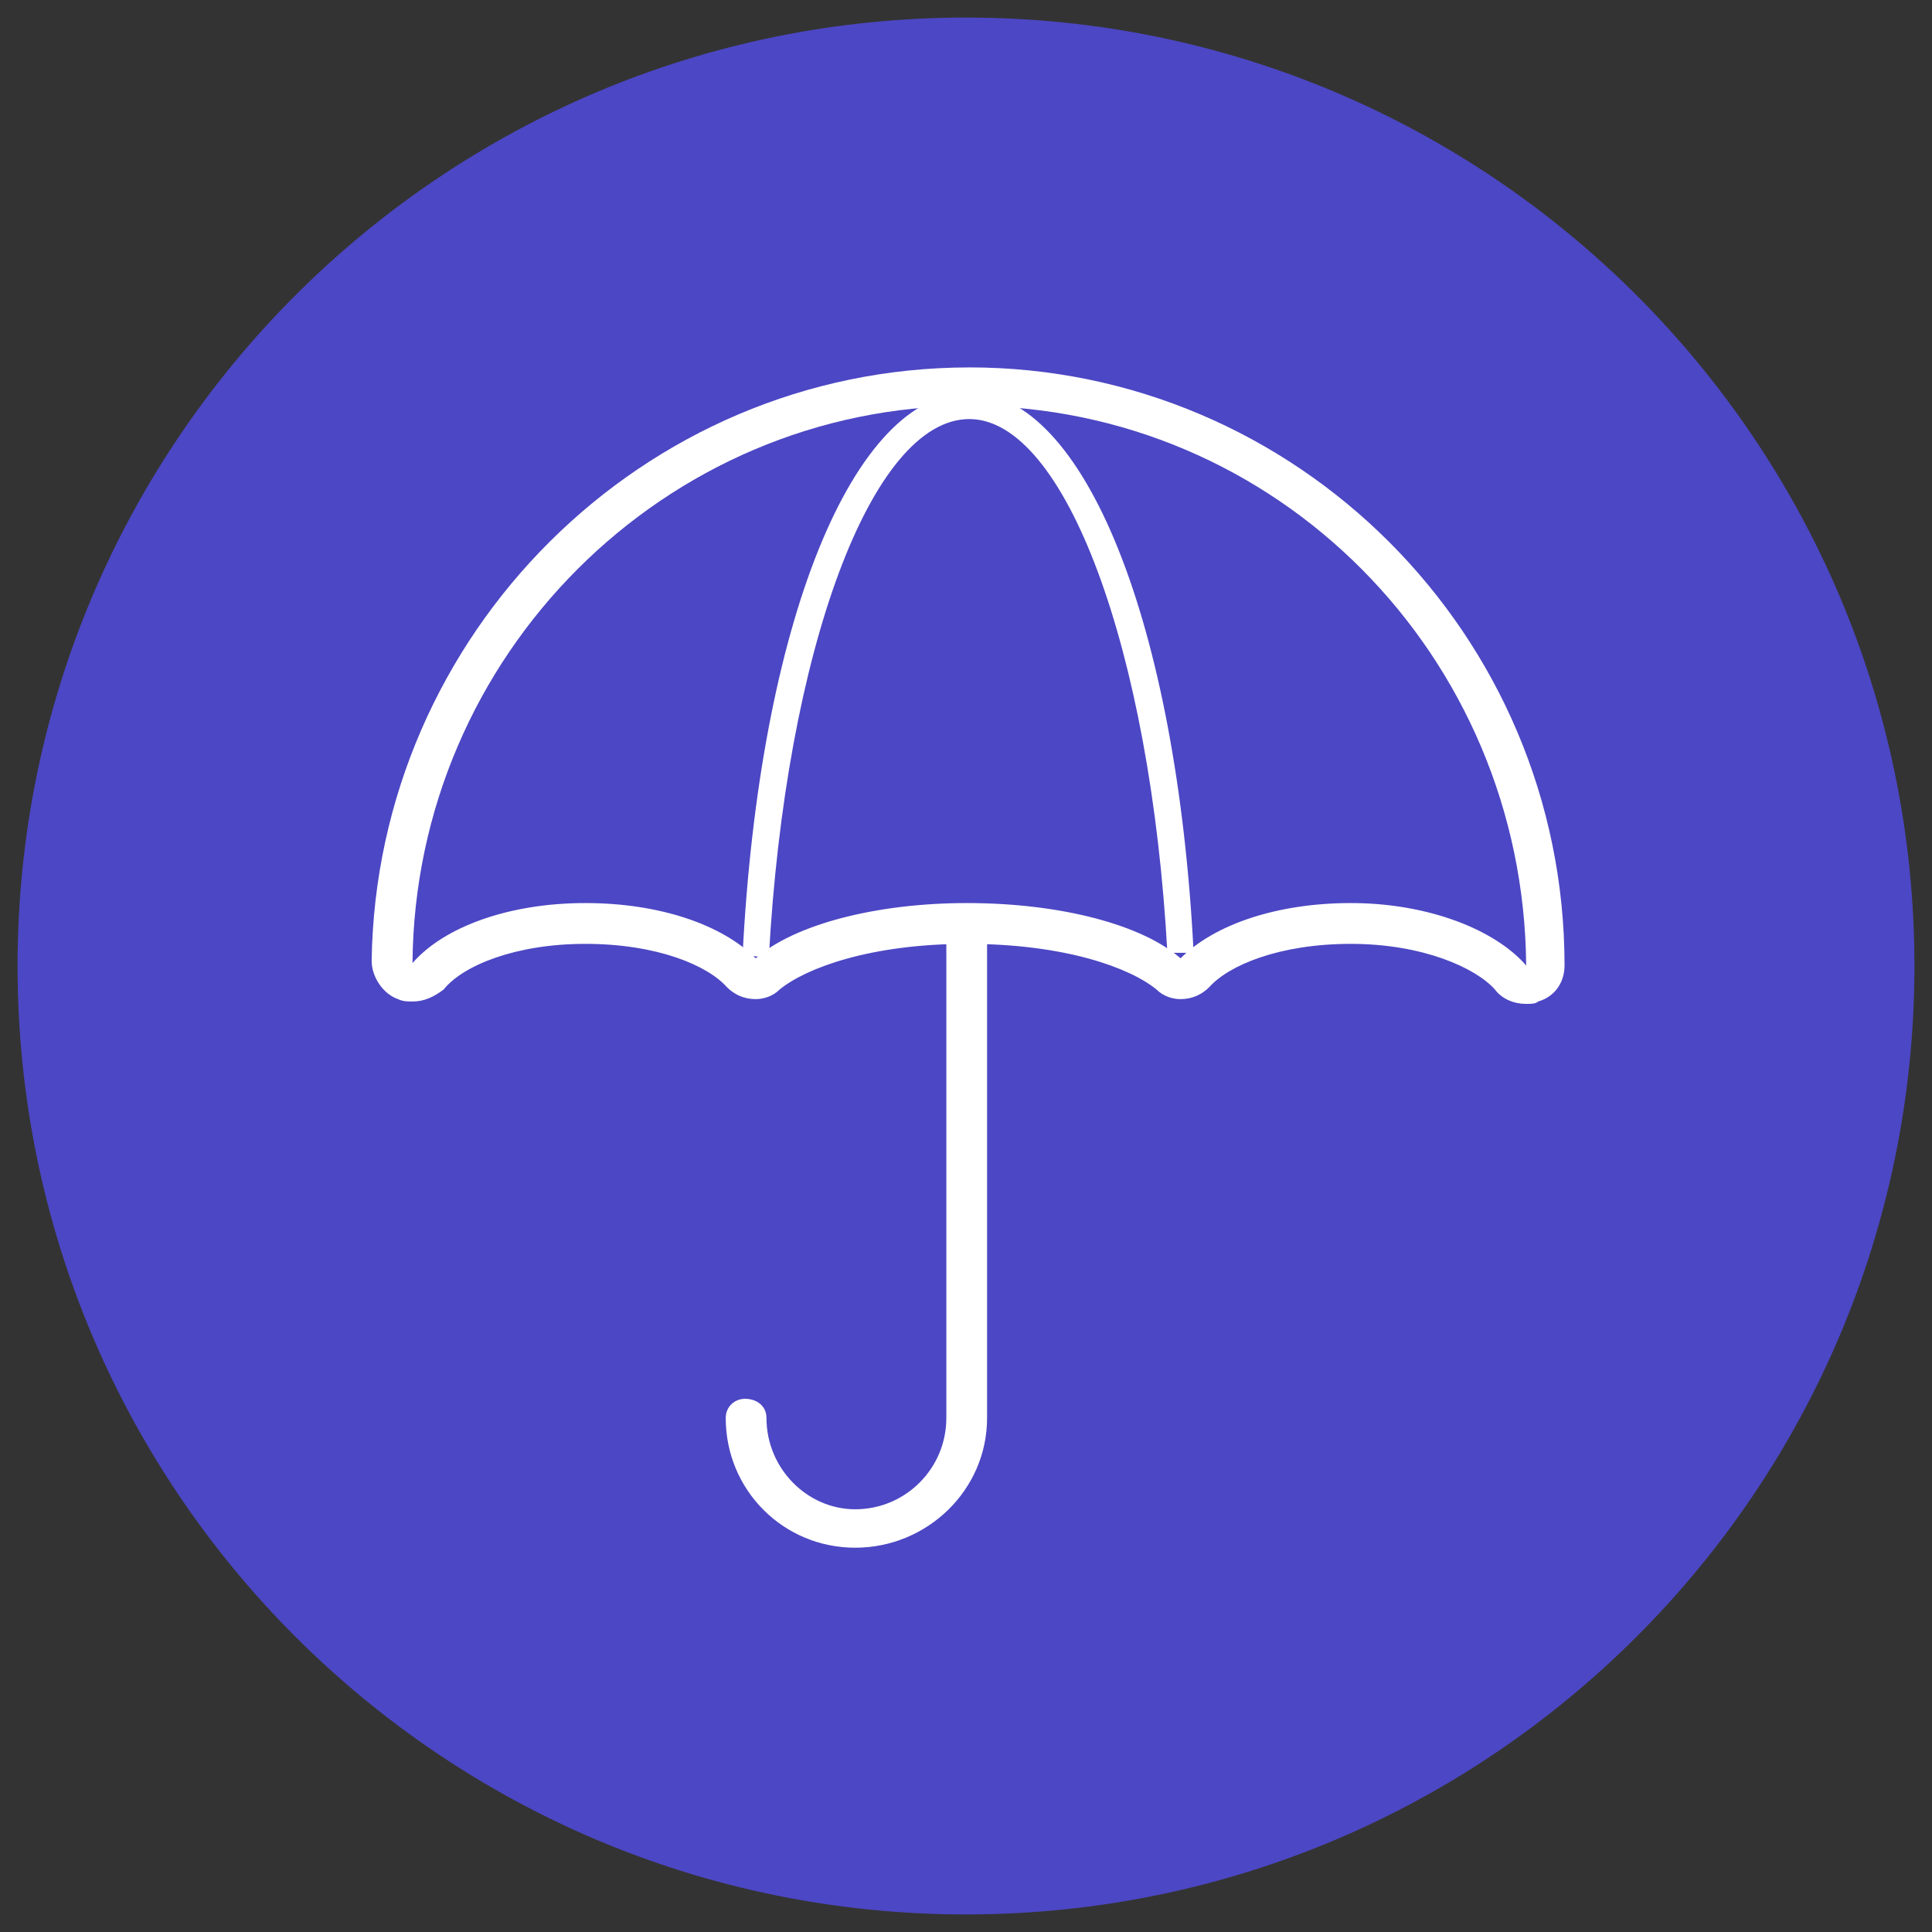
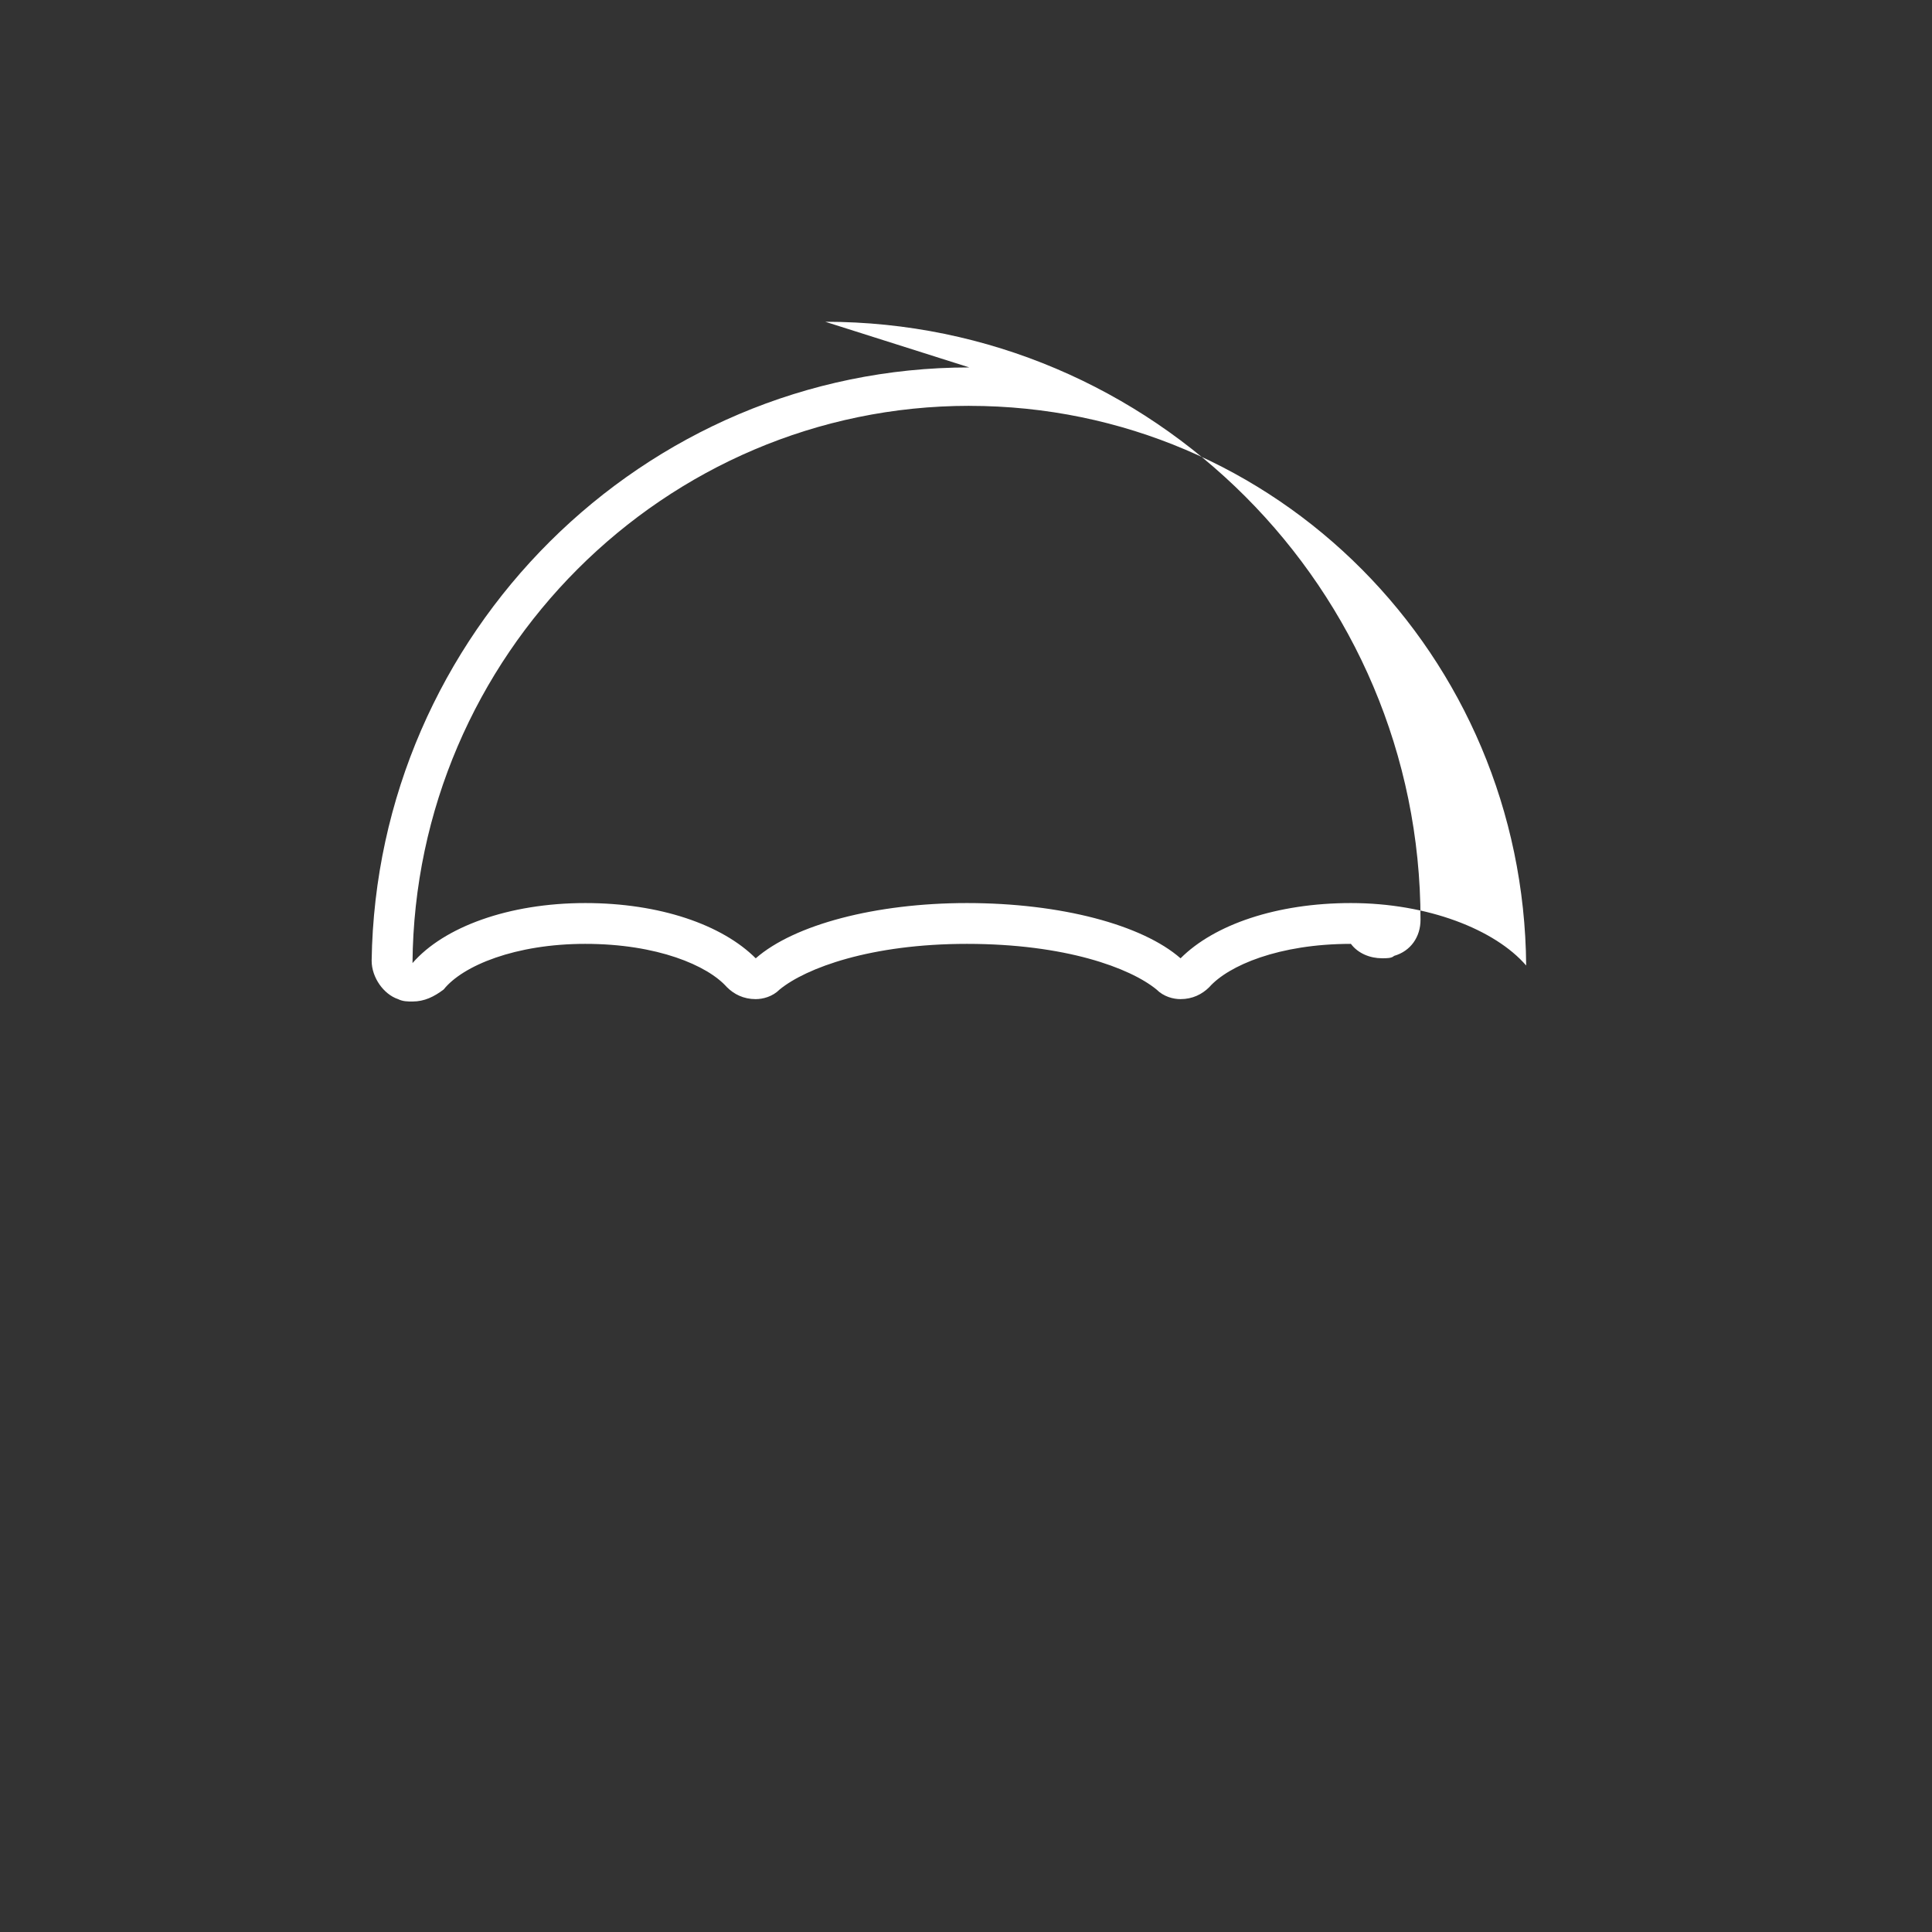
<svg xmlns="http://www.w3.org/2000/svg" id="Layer_1" data-name="Layer 1" viewBox="0 0 55 55">
  <rect x="0" y="0" width="55" height="55" fill="#333333" stroke="none" />
  <defs>
    <style>
      .cls-1 {
        fill: #fff;
      }

      .cls-1, .cls-2 {
        fill-rule: evenodd;
        stroke-width: 0px;
      }

      .cls-2 {
        fill: #4c47c4;
      }
    </style>
  </defs>
-   <path class="cls-2" d="M.5,27.5C.5,12.588,12.588.5,27.5.5s27,12.088,27,27-12.088,27-27,27S.5,42.412.5,27.5h0Z" />
-   <path class="cls-1" d="M27.594,11.554c8.746,0,15.784,7.111,15.853,15.932-.888-1.026-2.802-1.778-4.988-1.778-2.118,0-3.895.615-4.851,1.573-1.093-.957-3.417-1.573-6.081-1.573-2.597,0-4.92.615-6.013,1.573-.957-.957-2.733-1.573-4.851-1.573-2.187,0-4.031.684-4.92,1.709.068-8.752,7.175-15.864,15.853-15.864M27.594,10.46c-9.293,0-16.878,7.59-17.014,16.889,0,.479.342.957.752,1.094.137.068.273.068.41.068.342,0,.615-.137.888-.342.547-.684,2.05-1.299,4.031-1.299,2.05,0,3.485.615,4.031,1.231.205.205.478.342.82.342.205,0,.478-.068.683-.274.752-.615,2.597-1.299,5.33-1.299,2.802,0,4.646.684,5.398,1.299.205.205.478.274.683.274.342,0,.615-.137.82-.342.547-.615,1.982-1.231,4.031-1.231s3.553.684,4.1,1.299c.205.274.547.41.888.41.137,0,.273,0,.342-.068.478-.137.752-.547.752-1.026,0-9.436-7.653-17.026-16.946-17.026h0Z" />
-   <path class="cls-1" d="M21.887,27.26l-.747-.068c.476-9.403,3.125-16.012,6.454-16.012,3.261,0,5.91,6.541,6.386,15.944h-.747c-.476-8.653-2.921-15.194-5.639-15.194-2.785,0-5.231,6.609-5.707,15.331h0Z" />
-   <path class="cls-1" d="M24.346,44.06c-2.048,0-3.686-1.641-3.686-3.692,0-.342.273-.547.546-.547.341,0,.614.205.614.547,0,1.436,1.16,2.598,2.526,2.598,1.433,0,2.594-1.162,2.594-2.598v-13.812c0-.342.273-.615.546-.615.341,0,.614.274.614.615v13.812c0,2.051-1.706,3.692-3.754,3.692h0Z" />
+   <path class="cls-1" d="M27.594,11.554c8.746,0,15.784,7.111,15.853,15.932-.888-1.026-2.802-1.778-4.988-1.778-2.118,0-3.895.615-4.851,1.573-1.093-.957-3.417-1.573-6.081-1.573-2.597,0-4.92.615-6.013,1.573-.957-.957-2.733-1.573-4.851-1.573-2.187,0-4.031.684-4.92,1.709.068-8.752,7.175-15.864,15.853-15.864M27.594,10.46c-9.293,0-16.878,7.59-17.014,16.889,0,.479.342.957.752,1.094.137.068.273.068.41.068.342,0,.615-.137.888-.342.547-.684,2.05-1.299,4.031-1.299,2.05,0,3.485.615,4.031,1.231.205.205.478.342.82.342.205,0,.478-.068.683-.274.752-.615,2.597-1.299,5.33-1.299,2.802,0,4.646.684,5.398,1.299.205.205.478.274.683.274.342,0,.615-.137.82-.342.547-.615,1.982-1.231,4.031-1.231c.205.274.547.41.888.41.137,0,.273,0,.342-.068.478-.137.752-.547.752-1.026,0-9.436-7.653-17.026-16.946-17.026h0Z" />
</svg>